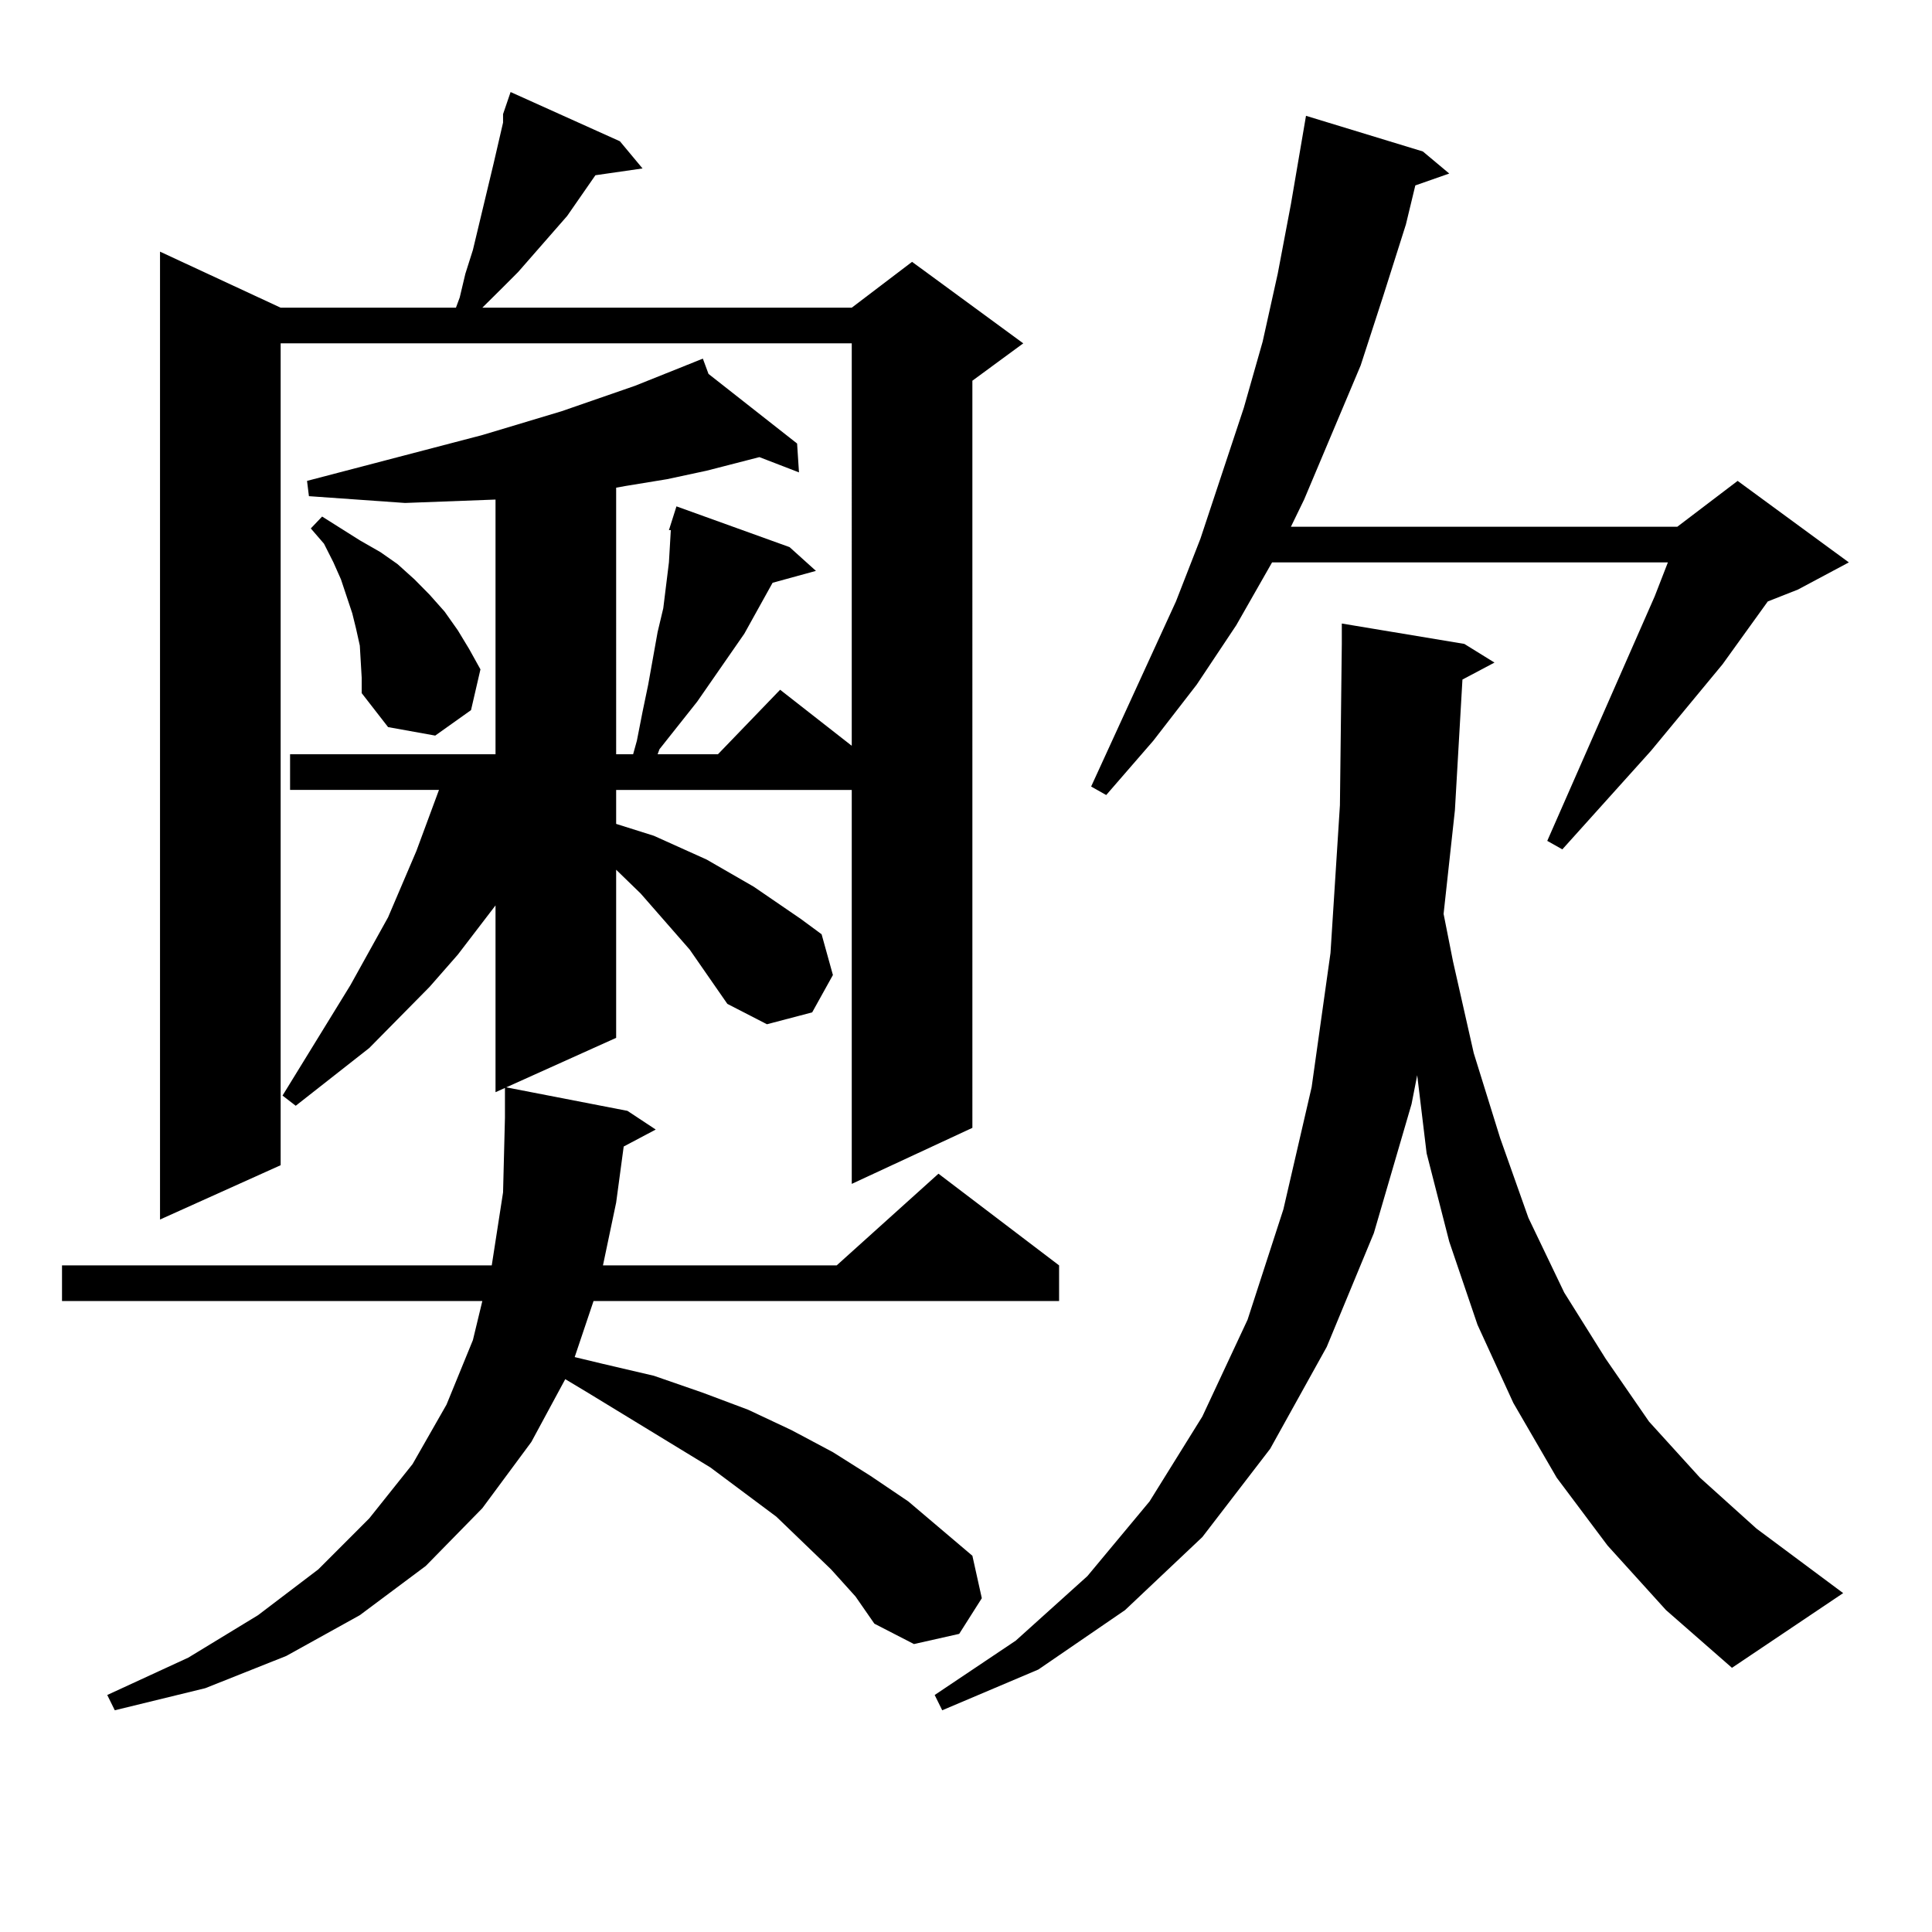
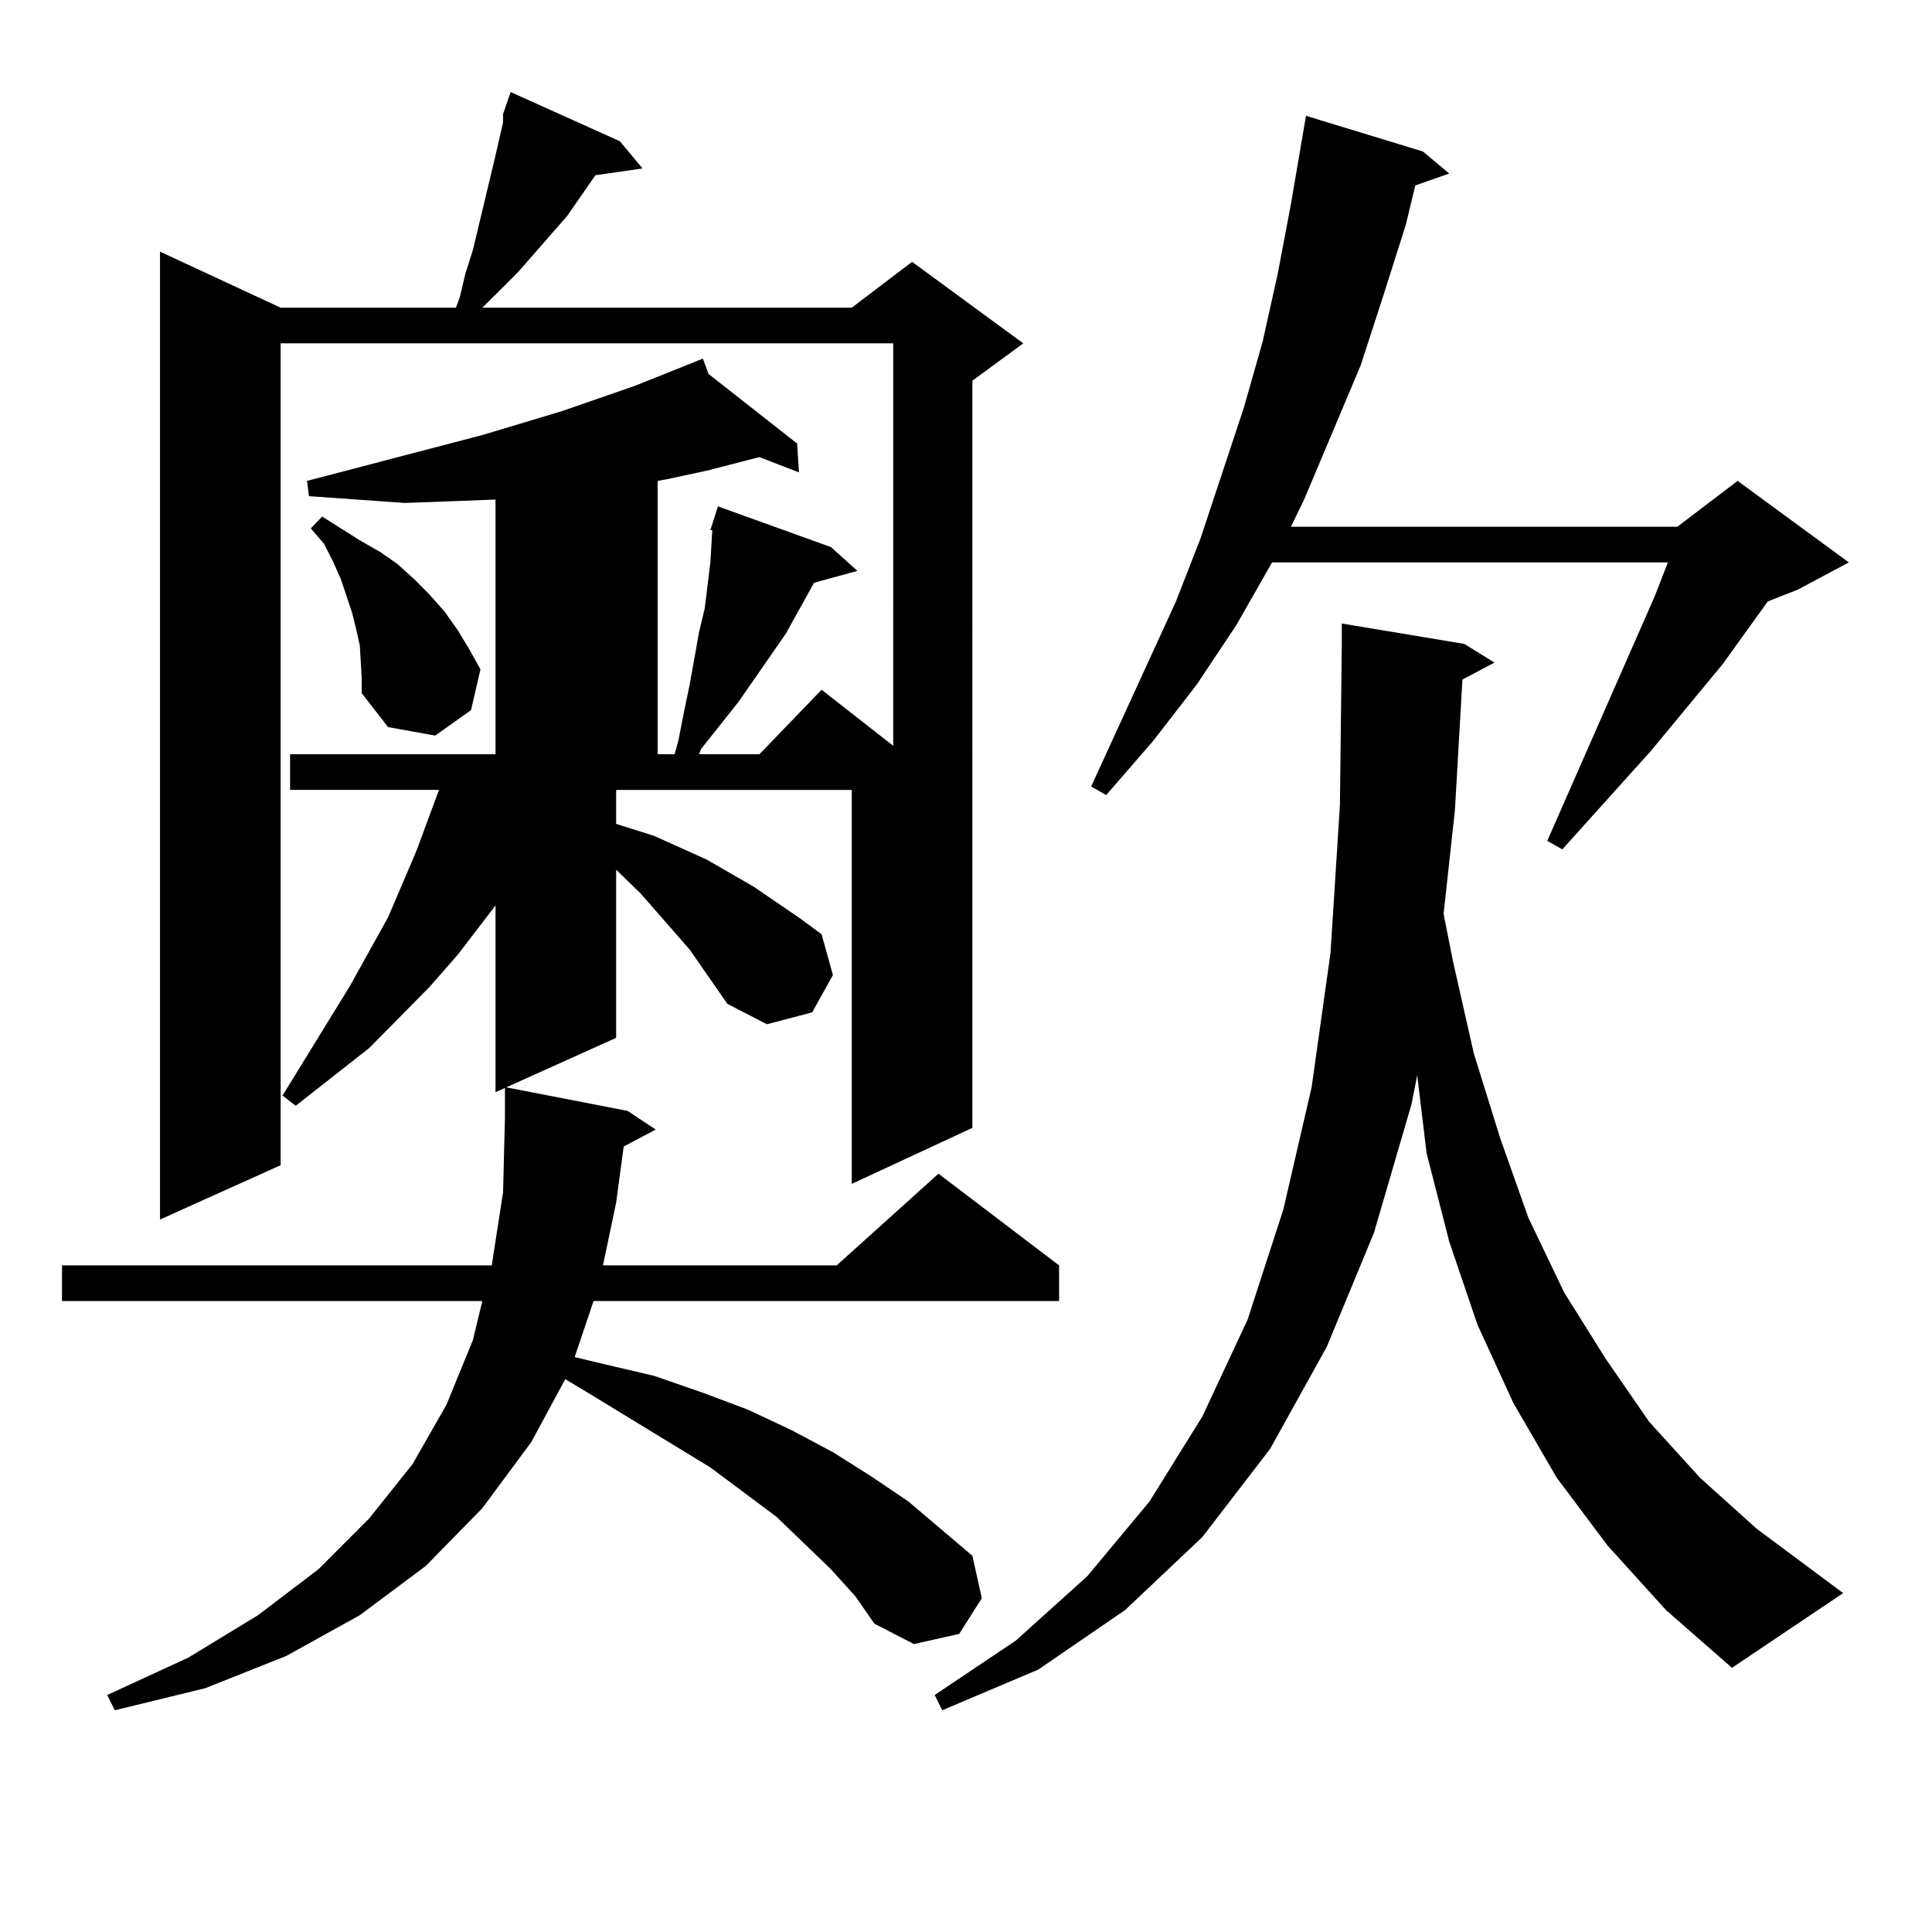
<svg xmlns="http://www.w3.org/2000/svg" version="1.1" id="图层_1" x="0px" y="0px" width="1000px" height="1000px" viewBox="0 0 1000 1000" enable-background="new 0 0 1000 1000" xml:space="preserve">
-   <path d="M430.136,812.285l-28.292-27.246l-34.146-25.488l-63.413-38.672l-11.707-7.031l-17.561,32.52l-25.365,34.277l-29.268,29.883  l-34.146,25.488l-38.048,21.094l-41.95,16.699l-46.828,11.426l-3.902-7.91l41.95-19.336l36.097-21.973l31.219-23.73l26.341-26.367  l22.438-28.125l17.561-30.762l13.658-33.398l4.878-20.215H32.097v-18.457H254.53l5.854-37.793l0.976-38.672v-15.82l63.413,12.305  l14.634,9.668l-16.585,8.789l-3.902,29.004l-6.829,32.52h120.973l52.682-47.461l62.438,47.461v18.457h-240.97l-9.756,29.004  l14.634,3.516l26.341,6.152l25.365,8.789l23.414,8.789l22.438,10.547l21.463,11.426l19.512,12.305l19.512,13.184l16.585,14.063  l16.585,14.063l4.878,21.973l-11.707,18.457l-23.414,5.273l-20.487-10.547l-9.756-14.063L430.136,812.285z M356.967,491.484  l-25.365-29.004l-12.683-12.305v87.012l-62.438,28.125v-96.68l-19.512,25.488l-14.634,16.699l-31.219,31.641l-38.048,29.883  l-6.829-5.273l35.121-57.129l19.512-35.156l14.634-34.277l11.707-31.641h-77.071V390.41h106.339V258.574l-23.414,0.879  l-23.414,0.879l-49.755-3.516l-0.976-7.91l90.729-23.73l40.975-12.305l38.048-13.184l35.121-14.063l2.927,7.91l45.853,36.035  l0.976,14.941l-20.487-7.91l-6.829,1.758l-20.487,5.273l-20.487,4.395l-21.463,3.516l-4.878,0.879V390.41h8.78l1.951-7.031  l2.927-14.941l2.927-14.063l4.878-27.246l2.927-12.305l2.927-23.73l0.976-16.699h-0.976l3.902-12.305l58.535,21.094l13.658,12.305  l-22.438,6.152l-14.634,26.367l-24.39,35.156l-19.512,24.609l-0.976,2.637h31.219l32.194-33.398l37.072,29.004V177.715H145.265  v425.391L82.827,631.23V130.254l62.438,29.004h90.729l1.951-5.273l2.927-12.305l3.902-12.305l10.731-44.824l4.878-21.094v-4.395  l3.902-11.426l56.584,25.488l11.707,14.063l-24.39,3.516l-14.634,21.094l-25.365,29.004l-8.78,8.789l-9.756,9.668h191.215  l31.219-23.73l57.56,42.188l-26.341,19.336V583.77l-62.438,29.004V408.867H318.919v17.578l19.512,6.152l27.316,12.305l24.39,14.063  l24.39,16.699l10.731,7.91l5.854,21.094l-10.731,19.336l-23.414,6.152l-20.487-10.547L356.967,491.484z M187.215,350.859  l-0.976-16.699l-1.951-8.789l-1.951-7.91l-5.854-17.578l-3.902-8.789l-4.878-9.668l-6.829-7.91l5.854-6.152l9.756,6.152l9.756,6.152  l10.731,6.152l8.78,6.152l8.78,7.91l7.805,7.91l7.805,8.789l6.829,9.668l5.854,9.668l5.854,10.547l-4.878,21.094l-18.536,13.184  l-24.39-4.395l-13.658-17.578V350.859z M756.957,351.738l-3.902,67.676l-5.854,53.613l4.878,24.609l10.731,47.461l13.658,43.945  l14.634,41.309l18.536,38.672l21.463,34.277l22.438,32.52l26.341,29.004l29.268,26.367l44.877,33.398l-57.56,38.672l-34.146-29.883  l-30.243-33.398l-26.341-35.156l-22.438-38.672l-18.536-40.43l-14.634-43.066l-11.707-45.703l-4.878-40.43l-2.927,14.941  l-19.512,66.797l-24.39,58.887l-29.268,52.734l-35.121,45.703l-39.999,37.793l-44.877,30.762l-49.755,21.094l-3.902-7.91  l41.95-28.125l37.072-33.398l32.194-38.672l27.316-43.945l23.414-50.098l18.536-57.129l14.634-63.281l9.756-69.434l4.878-76.465  l0.976-83.496v-10.547l63.413,10.547l15.609,9.668L756.957,351.738z M736.47,78.398l13.658,11.426l-17.561,6.152l-4.878,20.215  l-11.707,36.914l-11.707,36.035l-29.268,69.434l-6.829,14.063h199.995l31.219-23.73l57.56,42.188l-26.341,14.063l-15.609,6.152  l-23.414,32.52l-37.072,44.824l-45.853,50.977l-7.805-4.395l55.608-126.563l6.829-17.578H658.423l-18.536,32.52l-20.487,30.762  l-22.438,29.004l-24.39,28.125l-7.805-4.395l43.901-95.801l12.683-32.52l22.438-67.676l9.756-34.277l7.805-35.156l6.829-36.035  l7.805-45.703L736.47,78.398z" />
+   <path d="M430.136,812.285l-28.292-27.246l-34.146-25.488l-63.413-38.672l-11.707-7.031l-17.561,32.52l-25.365,34.277l-29.268,29.883  l-34.146,25.488l-38.048,21.094l-41.95,16.699l-46.828,11.426l-3.902-7.91l41.95-19.336l36.097-21.973l31.219-23.73l26.341-26.367  l22.438-28.125l17.561-30.762l13.658-33.398l4.878-20.215H32.097v-18.457H254.53l5.854-37.793l0.976-38.672v-15.82l63.413,12.305  l14.634,9.668l-16.585,8.789l-3.902,29.004l-6.829,32.52h120.973l52.682-47.461l62.438,47.461v18.457h-240.97l-9.756,29.004  l14.634,3.516l26.341,6.152l25.365,8.789l23.414,8.789l22.438,10.547l21.463,11.426l19.512,12.305l19.512,13.184l16.585,14.063  l16.585,14.063l4.878,21.973l-11.707,18.457l-23.414,5.273l-20.487-10.547l-9.756-14.063L430.136,812.285z M356.967,491.484  l-25.365-29.004l-12.683-12.305v87.012l-62.438,28.125v-96.68l-19.512,25.488l-14.634,16.699l-31.219,31.641l-38.048,29.883  l-6.829-5.273l35.121-57.129l19.512-35.156l14.634-34.277l11.707-31.641h-77.071V390.41h106.339V258.574l-23.414,0.879  l-23.414,0.879l-49.755-3.516l-0.976-7.91l90.729-23.73l40.975-12.305l38.048-13.184l35.121-14.063l2.927,7.91l45.853,36.035  l0.976,14.941l-20.487-7.91l-6.829,1.758l-20.487,5.273l-20.487,4.395l-4.878,0.879V390.41h8.78l1.951-7.031  l2.927-14.941l2.927-14.063l4.878-27.246l2.927-12.305l2.927-23.73l0.976-16.699h-0.976l3.902-12.305l58.535,21.094l13.658,12.305  l-22.438,6.152l-14.634,26.367l-24.39,35.156l-19.512,24.609l-0.976,2.637h31.219l32.194-33.398l37.072,29.004V177.715H145.265  v425.391L82.827,631.23V130.254l62.438,29.004h90.729l1.951-5.273l2.927-12.305l3.902-12.305l10.731-44.824l4.878-21.094v-4.395  l3.902-11.426l56.584,25.488l11.707,14.063l-24.39,3.516l-14.634,21.094l-25.365,29.004l-8.78,8.789l-9.756,9.668h191.215  l31.219-23.73l57.56,42.188l-26.341,19.336V583.77l-62.438,29.004V408.867H318.919v17.578l19.512,6.152l27.316,12.305l24.39,14.063  l24.39,16.699l10.731,7.91l5.854,21.094l-10.731,19.336l-23.414,6.152l-20.487-10.547L356.967,491.484z M187.215,350.859  l-0.976-16.699l-1.951-8.789l-1.951-7.91l-5.854-17.578l-3.902-8.789l-4.878-9.668l-6.829-7.91l5.854-6.152l9.756,6.152l9.756,6.152  l10.731,6.152l8.78,6.152l8.78,7.91l7.805,7.91l7.805,8.789l6.829,9.668l5.854,9.668l5.854,10.547l-4.878,21.094l-18.536,13.184  l-24.39-4.395l-13.658-17.578V350.859z M756.957,351.738l-3.902,67.676l-5.854,53.613l4.878,24.609l10.731,47.461l13.658,43.945  l14.634,41.309l18.536,38.672l21.463,34.277l22.438,32.52l26.341,29.004l29.268,26.367l44.877,33.398l-57.56,38.672l-34.146-29.883  l-30.243-33.398l-26.341-35.156l-22.438-38.672l-18.536-40.43l-14.634-43.066l-11.707-45.703l-4.878-40.43l-2.927,14.941  l-19.512,66.797l-24.39,58.887l-29.268,52.734l-35.121,45.703l-39.999,37.793l-44.877,30.762l-49.755,21.094l-3.902-7.91  l41.95-28.125l37.072-33.398l32.194-38.672l27.316-43.945l23.414-50.098l18.536-57.129l14.634-63.281l9.756-69.434l4.878-76.465  l0.976-83.496v-10.547l63.413,10.547l15.609,9.668L756.957,351.738z M736.47,78.398l13.658,11.426l-17.561,6.152l-4.878,20.215  l-11.707,36.914l-11.707,36.035l-29.268,69.434l-6.829,14.063h199.995l31.219-23.73l57.56,42.188l-26.341,14.063l-15.609,6.152  l-23.414,32.52l-37.072,44.824l-45.853,50.977l-7.805-4.395l55.608-126.563l6.829-17.578H658.423l-18.536,32.52l-20.487,30.762  l-22.438,29.004l-24.39,28.125l-7.805-4.395l43.901-95.801l12.683-32.52l22.438-67.676l9.756-34.277l7.805-35.156l6.829-36.035  l7.805-45.703L736.47,78.398z" />
</svg>